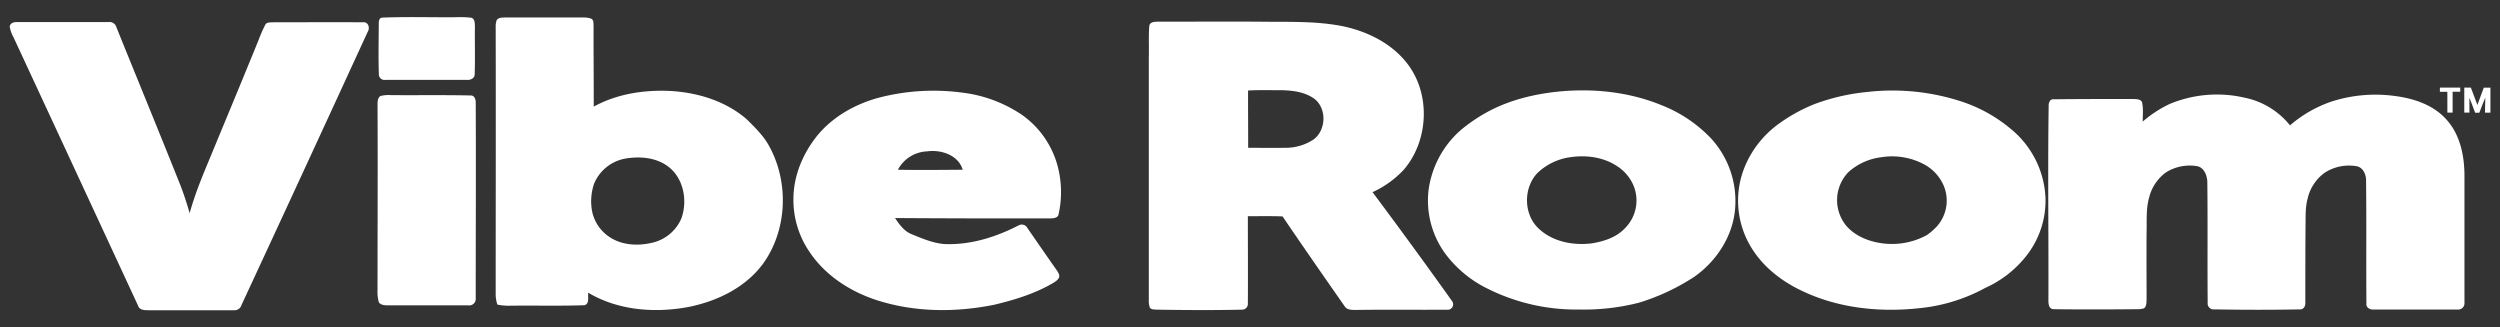
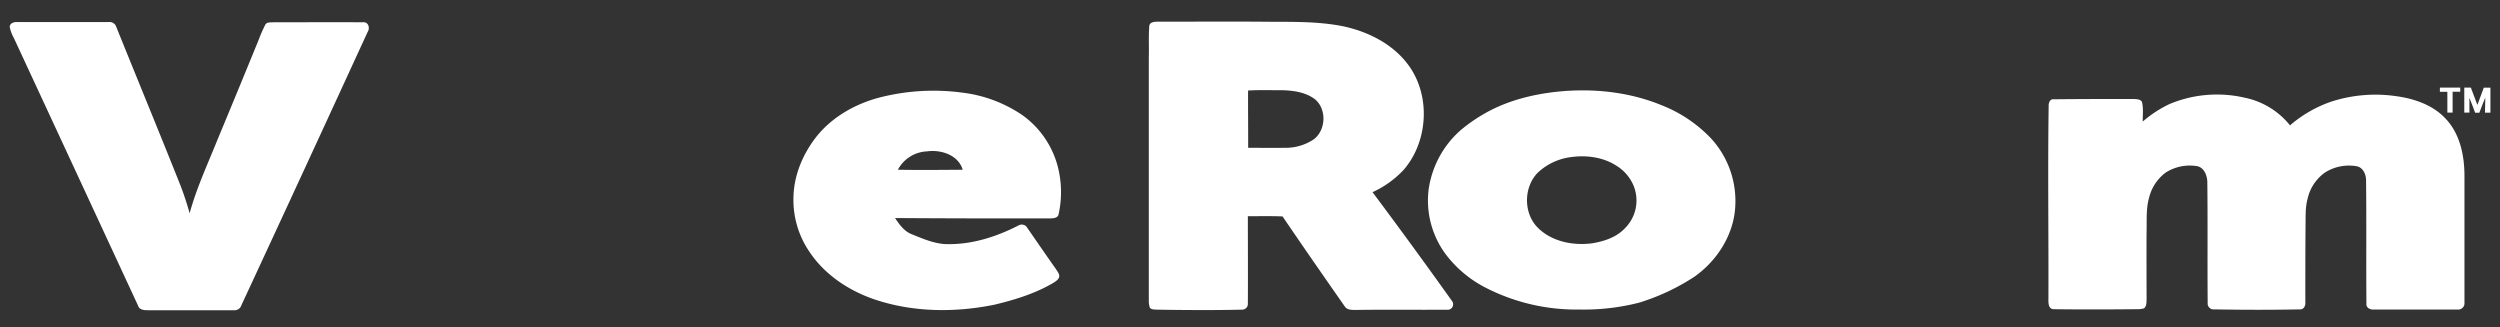
<svg xmlns="http://www.w3.org/2000/svg" id="8e09836d-55b1-4eed-892c-241259c0ca6d" data-name="Vibe Room Logo" viewBox="0 0 840 110">
  <rect x="0" y="0" width="840" height="110" fill="#333333" stroke="none" />
  <title>Vibe Room Logo</title>
  <path d="M769.44,42.12a26.23,26.23,0,0,0-15.3-9.31A41.33,41.33,0,0,0,729,34.94a39.81,39.81,0,0,0-9.05,5.91c0-2.2.27-4.43-.25-6.59-.55-1-1.84-.91-2.81-1-8.93,0-17.87,0-26.8.1-1.27-.2-1.8,1.21-1.74,2.24-.32,21.52,0,43-.08,64.55,0,1.39-.18,3.69,1.81,3.74,9.25.12,18.51.09,27.76,0a7.94,7.94,0,0,0,2.54-.29c.91-.71.82-2,.87-3,0-7.49-.06-15,0-22.47.12-4-.25-8,.89-11.89A14.89,14.89,0,0,1,727.65,58a15,15,0,0,1,10.74-2.14c2.2.57,3.15,3,3.27,5.1.16,13.58,0,27.16.12,40.74a2,2,0,0,0,2.25,2.25c9.58.17,19.17.19,28.75,0,1.2.11,1.92-1.18,1.81-2.24,0-8.61,0-17.22.07-25.83.06-3-.12-6.09.67-9A14.73,14.73,0,0,1,781.15,58a15.06,15.06,0,0,1,10.72-2.14C794,56.28,795,58.6,795,60.6c.16,13.83,0,27.66.12,41.49-.15,1.28,1.26,2,2.35,1.92,9.43,0,18.86,0,28.29,0a2.13,2.13,0,0,0,2.3-2.35q0-21.27,0-42.54c0-6.75-1.45-14-6.19-19.09-4.34-4.8-10.81-6.94-17.06-7.76a48.25,48.25,0,0,0-21.39,1.84A42.13,42.13,0,0,0,769.44,42.12Z" fill="#fff" />
  <path d="M822.32,37.83h1.76c0-2.33,0-4.66,0-7h2.56V29.44h-6.84v1.4h2.51Z" fill="#fff" />
  <path d="M829.72,32.87c.68,1.63,1.29,3.3,1.92,5h1.42c.64-1.7,1.29-3.39,2-5.08-.06,1.69-.1,3.37-.11,5.06l1.83,0V29.45h-2.22l-2.16,5.8-2.19-5.81H828q0,4.19,0,8.39h1.73C829.76,36.18,829.73,34.52,829.72,32.87Z" fill="#fff" />
  <path d="M558.14,35.29c-11-4.49-23.14-5.69-34.9-4.48-8.17.88-16.34,2.9-23.58,6.87a54.65,54.65,0,0,0-8.81,6A32.55,32.55,0,0,0,480,63.84a30.35,30.35,0,0,0,5.52,21.27,39.13,39.13,0,0,0,13.91,11.68A66.61,66.61,0,0,0,530.62,104a74.77,74.77,0,0,0,20.17-2.32A73.22,73.22,0,0,0,569.29,93c7.36-5.18,12.8-13.4,13.67-22.46a31.12,31.12,0,0,0-8.13-24.12A46.27,46.27,0,0,0,558.14,35.29ZM545.91,76.76c-2.84,3-7,4.34-11,5-6.32.8-13.36-.53-18.06-5.11-5-4.8-5-13.65-.21-18.58A19.91,19.91,0,0,1,528,52.77c5.26-.72,10.91.09,15.38,3.08A14.4,14.4,0,0,1,549,62.68,13.17,13.17,0,0,1,545.91,76.76Z" fill="#fff" />
-   <path d="M584.07,65.31a30.11,30.11,0,0,0,4.45,18c4,6.49,10.24,11.29,17.07,14.48,12.38,5.9,26.52,7.26,40,5.69a57.76,57.76,0,0,0,21.45-6.74,36.59,36.59,0,0,0,13.3-10.14,30,30,0,0,0,6.95-19.83,31.57,31.57,0,0,0-10-22,50,50,0,0,0-18.85-10.86,74.68,74.68,0,0,0-31.12-3A69.19,69.19,0,0,0,609.62,35a55.43,55.43,0,0,0-12.5,7C589.81,47.5,584.68,56.1,584.07,65.31Zm37-7.48a20.1,20.1,0,0,1,11.06-5,22.83,22.83,0,0,1,14.54,2.48,14.81,14.81,0,0,1,6.48,7.23,13,13,0,0,1-2.39,13.56A20.62,20.62,0,0,1,647.41,79a24.48,24.48,0,0,1-14.17,2.85c-4.69-.48-9.46-2.21-12.7-5.76A13.55,13.55,0,0,1,621.07,57.83Z" fill="#fff" />
  <path d="M386,19.42q0,40.85,0,81.7a6.32,6.32,0,0,0,.39,2.33c.6.63,1.55.52,2.34.59,9.55.16,19.11.22,28.66,0a1.9,1.9,0,0,0,1.89-1.93c.07-9.82,0-19.64,0-29.46,3.89,0,7.78-.09,11.66.07,6.88,10.14,13.88,20.2,20.9,30.24.8,1.25,2.44,1.17,3.74,1.18,10.2-.15,20.4,0,30.6-.08a1.82,1.82,0,0,0,1.78-2.8q-13.19-18.49-26.79-36.69A33.1,33.1,0,0,0,471.69,57C480,47.3,480.76,31.81,473,21.56c-5.2-6.87-13.34-10.93-21.63-12.71C442.26,7,432.88,7.42,423.6,7.29c-11.45-.08-22.91,0-34.37,0-1.17,0-3,0-3.08,1.59C385.88,12.39,386.11,15.91,386,19.42Zm33.31,11c3.65-.23,7.3-.09,11-.12,4,.07,8.19.57,11.46,3,4.06,3.3,3.8,10.38-.34,13.51a16.88,16.88,0,0,1-9.68,2.85c-4.12.07-8.24,0-12.37,0C419.4,43.28,419.33,36.85,419.35,30.43Z" fill="#fff" />
  <path d="M293.95,100.64c12.94,4.33,27,4.44,40.31,1.71C341.1,100.7,347.94,98.59,354,95c.73-.5,1.61-1,1.87-1.9s-.56-1.87-1.07-2.68c-3.23-4.58-6.4-9.19-9.59-13.8a2.14,2.14,0,0,0-2.86-.94c-7.74,4-16.37,6.72-25.16,6.31-3.81-.33-7.37-1.88-10.87-3.3-2.55-1-4.14-3.28-5.59-5.43q26.16.18,52.31.11c1.06,0,2.53-.19,2.67-1.5a34.18,34.18,0,0,0-.44-16.43,30.82,30.82,0,0,0-11.77-16.77,45.53,45.53,0,0,0-20.14-7.54,72.89,72.89,0,0,0-28.57,1.83c-7.75,2.18-15.11,6.38-20.24,12.67-4.7,5.87-7.84,13.18-7.95,20.77a30.85,30.85,0,0,0,5.47,18.34C277.22,92.41,285.3,97.71,293.95,100.64Zm17.6-49.79c4.67-.62,10.45,1.23,11.92,6.18-7.26.05-14.52.14-21.78,0A11.62,11.62,0,0,1,311.55,50.86Z" fill="#fff" />
-   <path d="M171.14,102.72c8.42-.12,16.85.13,25.27-.17,1.75-.53,1.06-2.84,1.22-4.21,9.91,5.92,22.11,6.89,33.29,4.88,9.64-1.84,19.25-6.37,25.27-14.35,8.33-11.31,9-27.44,2.3-39.69-1.89-3.53-4.8-6.33-7.61-9.12-7.1-6.15-16.53-9-25.79-9.5-8.77-.4-17.83,1-25.59,5.26,0-9.07-.08-18.14-.06-27.21-.08-.79.11-1.93-.78-2.32-1.45-.58-3.07-.37-4.59-.43q-12.19,0-24.37,0c-1,.07-2.2,0-2.81.91A6.23,6.23,0,0,0,166.55,9c.08,29.94,0,59.87,0,89.81a10.71,10.71,0,0,0,.57,3.53A17.47,17.47,0,0,0,171.14,102.72Zm28.44-40.91A14,14,0,0,1,210,53.31c4.9-.87,10.37-.44,14.47,2.62,5.27,3.94,6.66,11.63,4.42,17.59a14.06,14.06,0,0,1-10.05,8.1c-4.6,1.05-9.8.77-13.85-1.86a13.62,13.62,0,0,1-6-8.55A18.33,18.33,0,0,1,199.58,61.81Z" fill="#fff" />
-   <path d="M127.3,101.59c.73,1,2.1,1,3.23,1,8.92,0,17.84,0,26.77,0a2.17,2.17,0,0,0,2.54-2.31c0-22,.11-43.94,0-65.92,0-1-.44-2.29-1.6-2.28-8.94-.2-17.88-.05-26.81-.12a11.83,11.83,0,0,0-3.58.29c-1,.63-1,2-1,3,.11,20.7,0,41.4,0,62.1A13.65,13.65,0,0,0,127.3,101.59Z" fill="#fff" />
-   <path d="M127.29,24.84a1.92,1.92,0,0,0,2.24,2c9.08,0,18.17,0,27.26,0,1.26.13,2.76-.5,2.7-2,.19-5.27,0-10.55.08-15.81-.06-1.09.08-2.75-1.28-3.08a34.27,34.27,0,0,0-5.33-.16c-8.21.07-16.42-.21-24.62.14-1,.14-1.09,1.32-1.07,2.11C127.23,13.65,127.12,19.25,127.29,24.84Z" fill="#fff" />
  <path d="M46.39,102.7c.44,1.48,2.16,1.54,3.43,1.54q14.56,0,29.12,0a2.38,2.38,0,0,0,2.18-1.71q21.29-45.82,42.38-91.74c.92-1.34.29-3.55-1.6-3.3-10-.07-20,0-30.07,0-.92.08-2.2-.14-2.71.84a52.34,52.34,0,0,0-2.32,5.33Q80,30.31,73.05,47c-3.28,8.15-7,16.14-9.33,24.65-.87-3.09-1.85-6.14-3-9.13C53.62,44.68,46.28,26.92,39.09,9.09a2.38,2.38,0,0,0-2.66-1.67q-15.27,0-30.55,0C4.79,7.32,3.34,7.73,3.26,9A12.4,12.4,0,0,0,4.62,12.7Q25.52,57.7,46.39,102.7Z" fill="#fff" />
</svg>